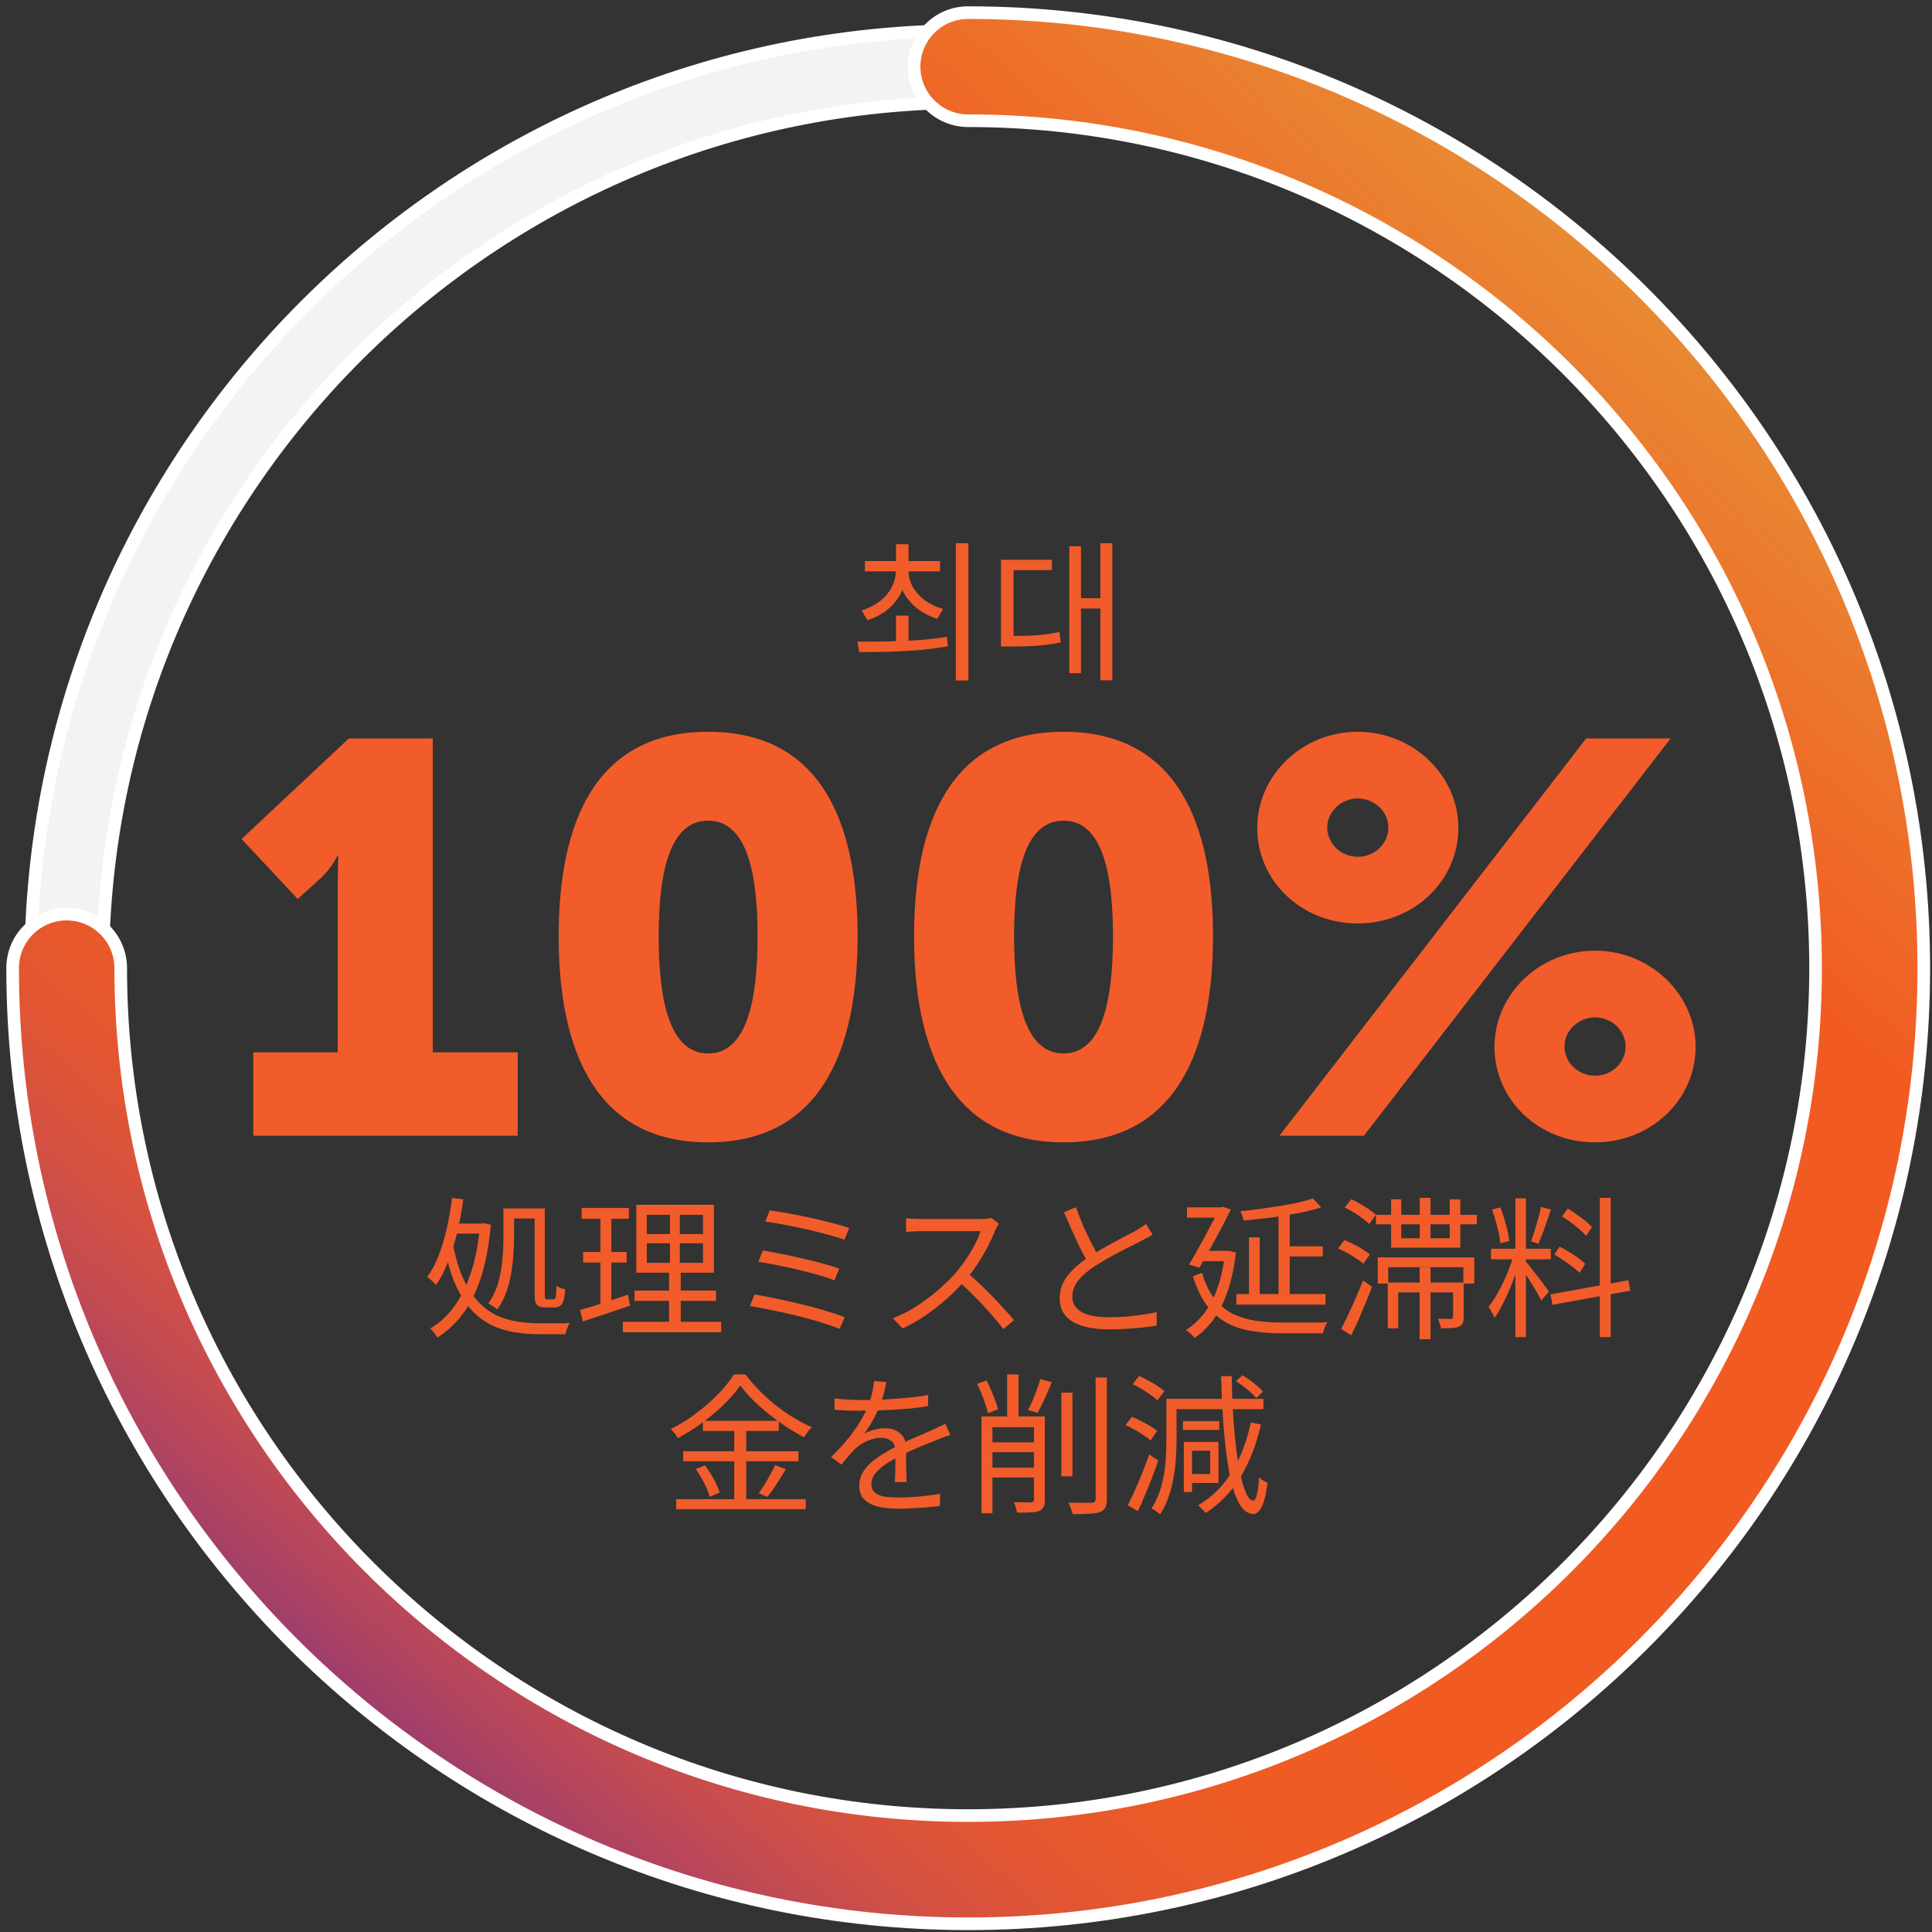
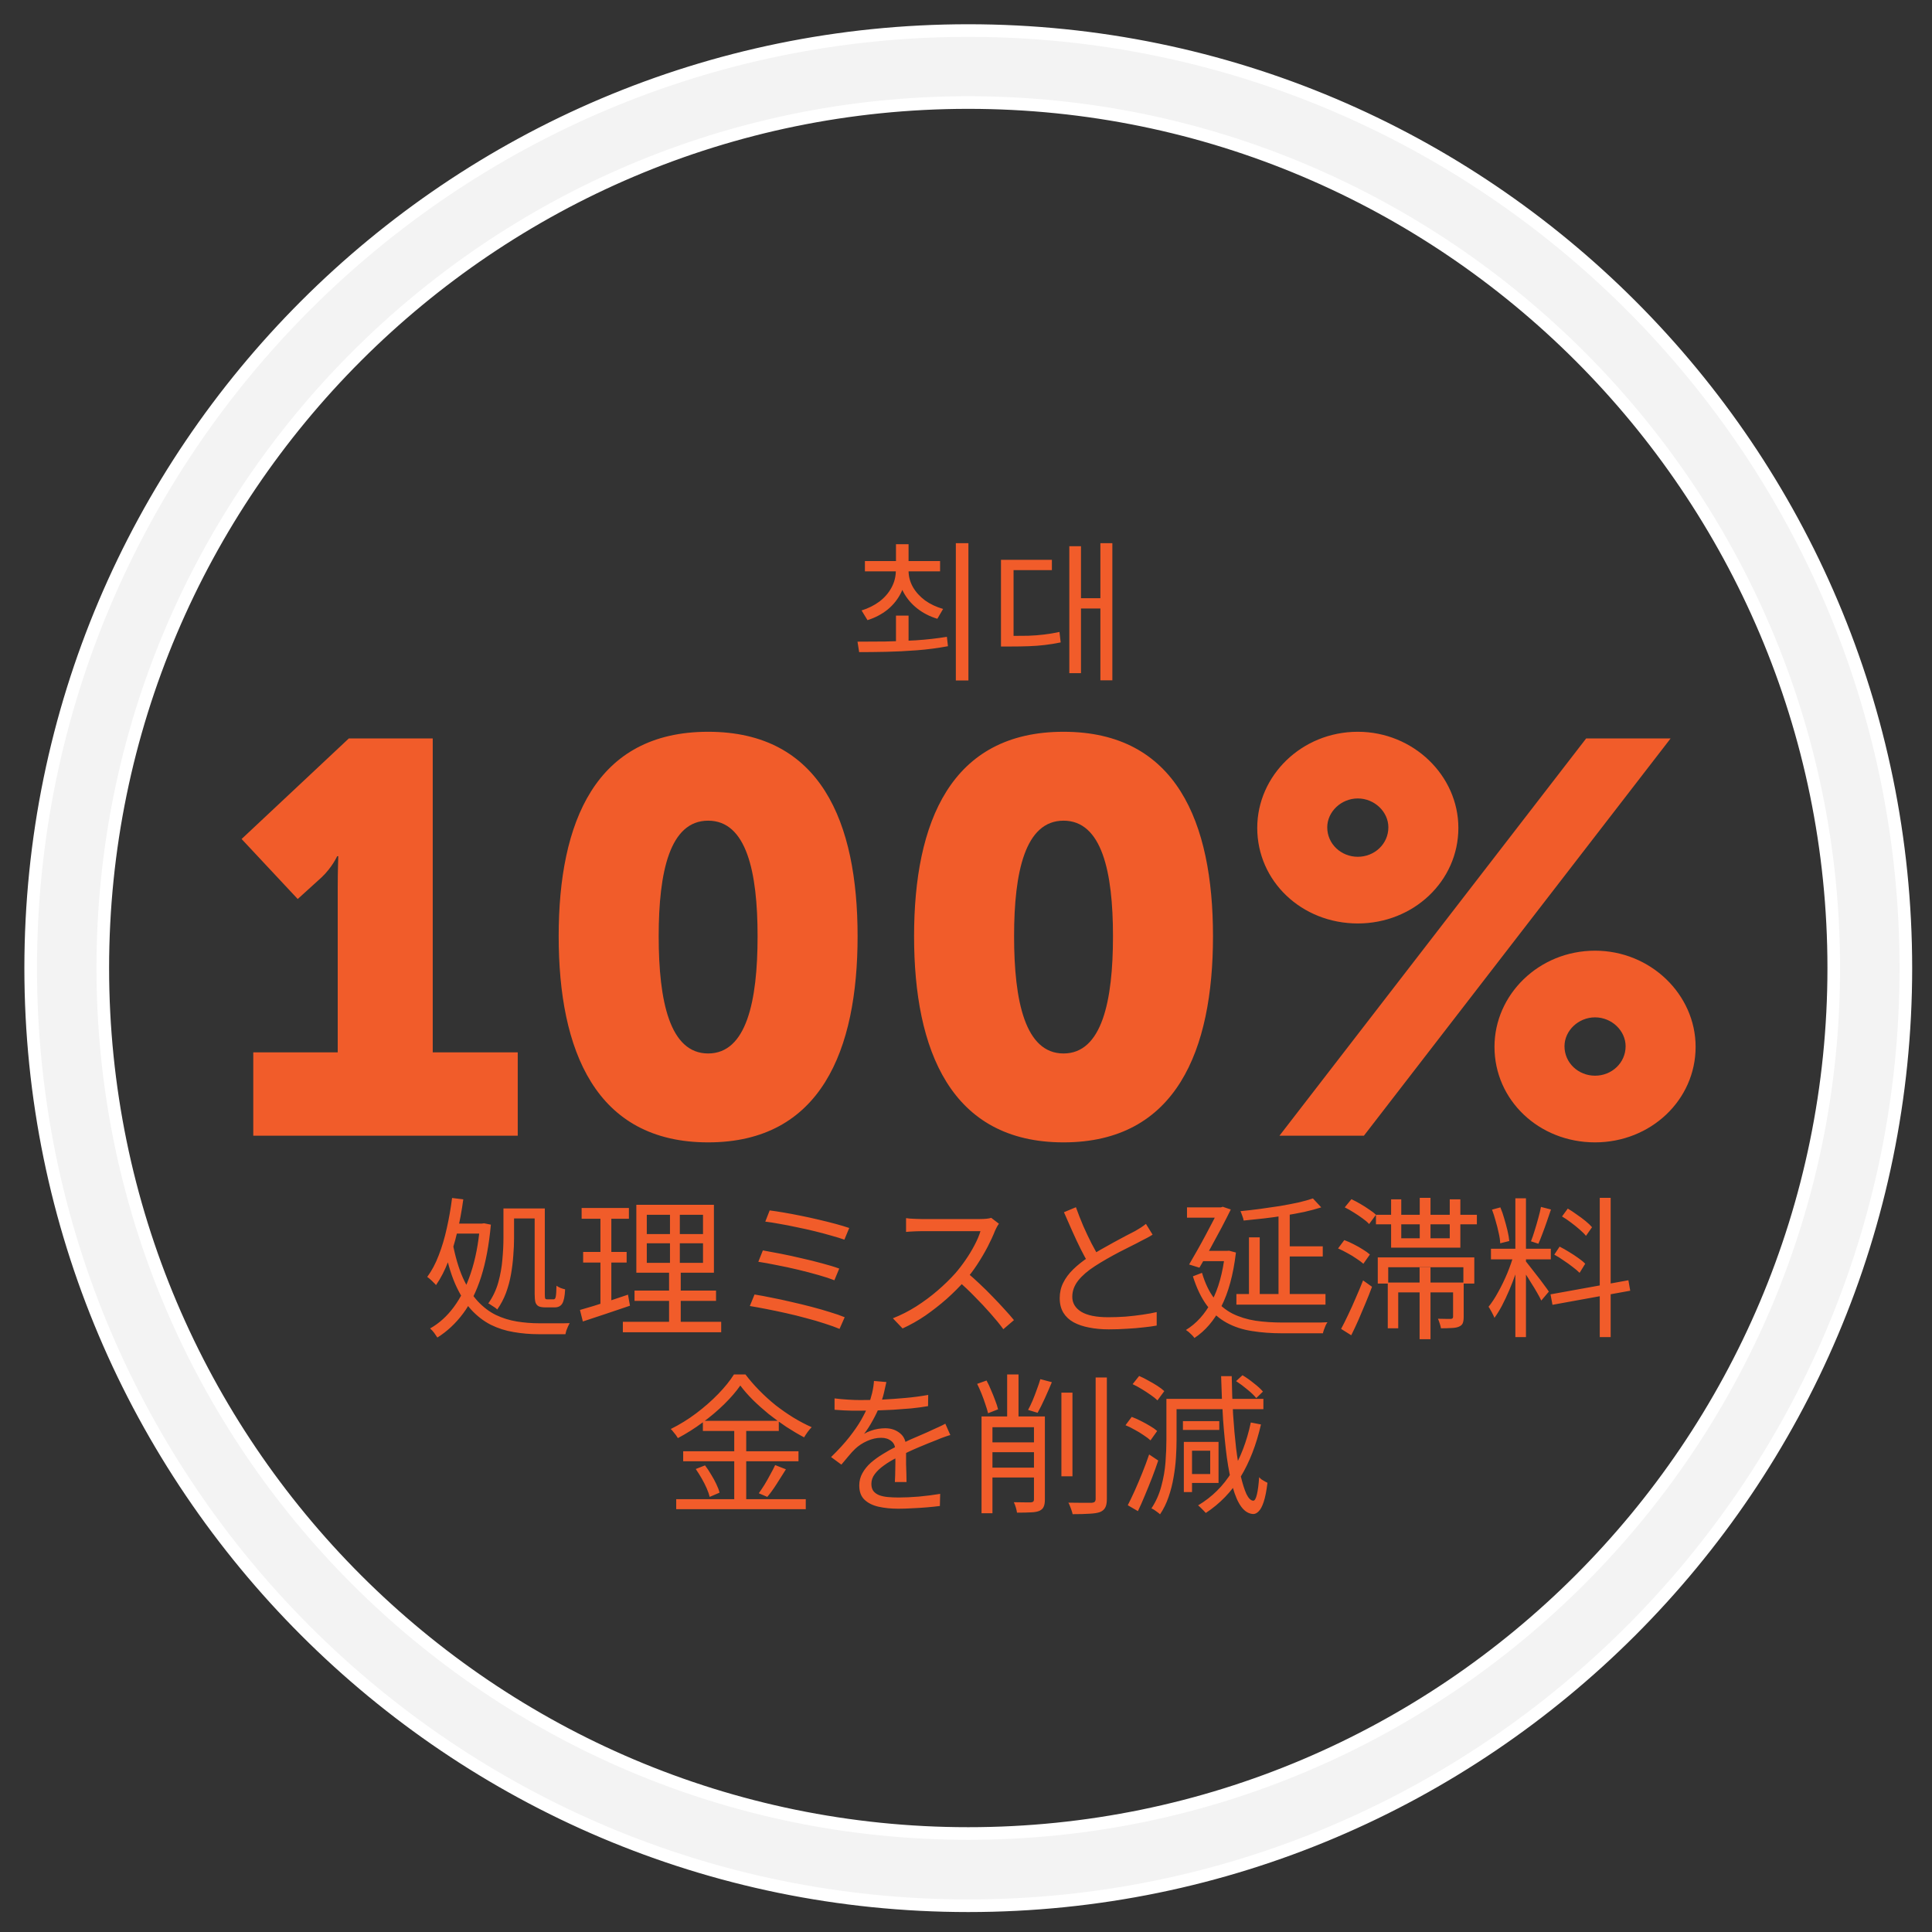
<svg xmlns="http://www.w3.org/2000/svg" width="153" height="153" viewBox="0 0 153 153" fill="none">
  <rect x="0" y="0" width="153" height="153" fill="#333333" stroke="none" />
  <path d="M76.68 150.92C35.73 150.92 2.43 117.61 2.43 76.67C2.43 35.72 35.74 2.42 76.68 2.42C117.63 2.42 150.93 35.73 150.93 76.67C150.93 117.61 117.62 150.92 76.68 150.92ZM76.68 8.12C38.89 8.12 8.14 38.87 8.14 76.66C8.14 114.45 38.89 145.2 76.68 145.2C114.47 145.2 145.22 114.45 145.22 76.66C145.22 38.87 114.47 8.12 76.68 8.12Z" fill="#F3F3F3" stroke="white" stroke-miterlimit="10" />
-   <path d="M76.68 152.35C34.95 152.35 1 118.4 1 76.67C1 74.3 2.92 72.39 5.28 72.39C7.64 72.39 9.56 74.31 9.56 76.67C9.56 113.68 39.67 143.78 76.67 143.78C113.68 143.78 143.78 113.67 143.78 76.67C143.78 39.66 113.67 9.56 76.67 9.56C74.31 9.56 72.39 7.64 72.39 5.28C72.39 2.91 74.31 1 76.67 1C118.4 1 152.35 34.95 152.35 76.68C152.36 118.4 118.41 152.35 76.68 152.35Z" fill="url(#paint0_linear_1_74)" stroke="white" stroke-miterlimit="10" />
  <path d="M70.955 48.751H71.951V51.115H70.955V48.751ZM70.943 44.935H71.747V45.187C71.747 45.819 71.619 46.399 71.363 46.927C71.107 47.447 70.751 47.895 70.295 48.271C69.839 48.639 69.307 48.919 68.699 49.111L68.231 48.343C68.767 48.175 69.239 47.939 69.647 47.635C70.055 47.323 70.371 46.959 70.595 46.543C70.827 46.119 70.943 45.667 70.943 45.187V44.935ZM71.135 44.935H71.951V45.187C71.951 45.651 72.067 46.087 72.299 46.495C72.531 46.895 72.851 47.247 73.259 47.551C73.675 47.847 74.151 48.071 74.687 48.223L74.231 49.003C73.623 48.819 73.087 48.543 72.623 48.175C72.159 47.807 71.795 47.371 71.531 46.867C71.267 46.355 71.135 45.795 71.135 45.187V44.935ZM68.495 44.431H74.447V45.247H68.495V44.431ZM70.955 43.099H71.951V44.791H70.955V43.099ZM75.695 43.015H76.691V53.887H75.695V43.015ZM68.039 51.643L67.907 50.815C68.563 50.815 69.287 50.811 70.079 50.803C70.879 50.787 71.699 50.755 72.539 50.707C73.387 50.651 74.203 50.559 74.987 50.431L75.071 51.175C74.255 51.327 73.427 51.435 72.587 51.499C71.755 51.563 70.951 51.603 70.175 51.619C69.399 51.635 68.687 51.643 68.039 51.643ZM87.142 43.015H88.09V53.875H87.142V43.015ZM85.306 47.371H87.394V48.187H85.306V47.371ZM84.682 43.255H85.606V53.311H84.682V43.255ZM79.27 50.359H79.978C80.514 50.359 80.998 50.355 81.43 50.347C81.87 50.331 82.286 50.299 82.678 50.251C83.078 50.203 83.486 50.135 83.902 50.047L83.998 50.875C83.566 50.963 83.146 51.031 82.738 51.079C82.338 51.127 81.914 51.159 81.466 51.175C81.026 51.191 80.53 51.199 79.978 51.199H79.27V50.359ZM79.27 44.335H83.302V45.151H80.266V50.743H79.27V44.335Z" fill="#F15C2A" />
  <path d="M20.057 89.939V83.339H26.745V70.227C26.745 69.039 26.789 67.807 26.789 67.807H26.701C26.701 67.807 26.305 68.687 25.469 69.479L23.577 71.195L19.133 66.443L27.625 58.479H34.269V83.339H41.001V89.939H20.057ZM56.079 90.467C47.147 90.467 44.243 83.163 44.243 74.143C44.243 65.123 47.147 57.951 56.079 57.951C65.011 57.951 67.915 65.123 67.915 74.143C67.915 83.163 65.011 90.467 56.079 90.467ZM56.079 83.427C59.115 83.427 59.995 79.291 59.995 74.143C59.995 69.039 59.115 64.991 56.079 64.991C53.043 64.991 52.163 69.039 52.163 74.143C52.163 79.291 53.043 83.427 56.079 83.427ZM84.224 90.467C75.292 90.467 72.388 83.163 72.388 74.143C72.388 65.123 75.292 57.951 84.224 57.951C93.156 57.951 96.06 65.123 96.06 74.143C96.06 83.163 93.156 90.467 84.224 90.467ZM84.224 83.427C87.26 83.427 88.14 79.291 88.14 74.143C88.14 69.039 87.26 64.991 84.224 64.991C81.188 64.991 80.308 69.039 80.308 74.143C80.308 79.291 81.188 83.427 84.224 83.427ZM107.528 73.131C103.084 73.131 99.564 69.787 99.564 65.563C99.564 61.427 103.084 57.951 107.528 57.951C111.928 57.951 115.492 61.427 115.492 65.563C115.492 69.787 111.928 73.131 107.528 73.131ZM101.324 89.939L125.612 58.479H132.3L108.012 89.939H101.324ZM107.528 67.851C108.848 67.851 109.948 66.839 109.948 65.519C109.948 64.287 108.848 63.231 107.528 63.231C106.208 63.231 105.108 64.287 105.108 65.519C105.108 66.839 106.208 67.851 107.528 67.851ZM118.352 82.899C118.352 78.763 121.872 75.287 126.316 75.287C130.716 75.287 134.28 78.763 134.28 82.899C134.28 87.123 130.716 90.467 126.316 90.467C121.872 90.467 118.352 87.123 118.352 82.899ZM123.896 82.855C123.896 84.175 124.996 85.187 126.316 85.187C127.636 85.187 128.736 84.175 128.736 82.855C128.736 81.623 127.636 80.567 126.316 80.567C124.996 80.567 123.896 81.623 123.896 82.855Z" fill="#F15C2A" />
  <path d="M35.801 94.871L36.689 94.979C36.569 95.875 36.409 96.739 36.209 97.571C36.017 98.403 35.781 99.175 35.501 99.887C35.229 100.599 34.905 101.227 34.529 101.771C34.489 101.715 34.425 101.647 34.337 101.567C34.257 101.479 34.169 101.395 34.073 101.315C33.985 101.235 33.905 101.171 33.833 101.123C34.193 100.635 34.497 100.063 34.745 99.407C35.001 98.751 35.213 98.039 35.381 97.271C35.557 96.495 35.697 95.695 35.801 94.871ZM35.933 96.899H38.237V97.691H35.645L35.933 96.899ZM38.009 96.899H38.165L38.333 96.875L38.873 96.983C38.729 98.575 38.473 99.951 38.105 101.111C37.737 102.263 37.261 103.231 36.677 104.015C36.093 104.799 35.413 105.435 34.637 105.923C34.565 105.811 34.477 105.683 34.373 105.539C34.269 105.403 34.165 105.291 34.061 105.203C34.773 104.803 35.401 104.235 35.945 103.499C36.489 102.763 36.937 101.863 37.289 100.799C37.649 99.727 37.889 98.491 38.009 97.091V96.899ZM35.837 98.387C36.045 99.491 36.317 100.423 36.653 101.183C36.997 101.943 37.389 102.563 37.829 103.043C38.269 103.515 38.749 103.879 39.269 104.135C39.789 104.383 40.341 104.555 40.925 104.651C41.509 104.747 42.109 104.795 42.725 104.795C42.829 104.795 42.985 104.795 43.193 104.795C43.401 104.795 43.629 104.795 43.877 104.795C44.133 104.795 44.373 104.795 44.597 104.795C44.829 104.795 45.001 104.791 45.113 104.783C45.073 104.855 45.029 104.943 44.981 105.047C44.933 105.151 44.889 105.259 44.849 105.371C44.817 105.483 44.793 105.579 44.777 105.659H44.393H42.677C41.989 105.659 41.325 105.603 40.685 105.491C40.045 105.387 39.441 105.195 38.873 104.915C38.305 104.627 37.781 104.223 37.301 103.703C36.829 103.175 36.409 102.495 36.041 101.663C35.681 100.831 35.389 99.811 35.165 98.603L35.837 98.387ZM39.869 95.699H40.709V98.075C40.709 98.491 40.689 98.943 40.649 99.431C40.617 99.911 40.557 100.403 40.469 100.907C40.381 101.411 40.249 101.903 40.073 102.383C39.897 102.855 39.665 103.295 39.377 103.703C39.329 103.647 39.261 103.591 39.173 103.535C39.085 103.471 38.993 103.411 38.897 103.355C38.809 103.291 38.733 103.247 38.669 103.223C39.029 102.711 39.293 102.155 39.461 101.555C39.629 100.947 39.737 100.343 39.785 99.743C39.841 99.135 39.869 98.579 39.869 98.075V95.699ZM40.265 95.699H42.869V96.491H40.265V95.699ZM42.341 95.699H43.145V102.503C43.145 102.679 43.157 102.791 43.181 102.839C43.205 102.879 43.265 102.899 43.361 102.899C43.385 102.899 43.429 102.899 43.493 102.899C43.565 102.899 43.633 102.899 43.697 102.899C43.769 102.899 43.817 102.899 43.841 102.899C43.929 102.899 43.985 102.831 44.009 102.695C44.041 102.551 44.061 102.259 44.069 101.819C44.157 101.883 44.265 101.943 44.393 101.999C44.529 102.047 44.649 102.083 44.753 102.107C44.729 102.651 44.653 103.027 44.525 103.235C44.405 103.435 44.205 103.535 43.925 103.535C43.885 103.535 43.817 103.535 43.721 103.535C43.625 103.535 43.525 103.535 43.421 103.535C43.325 103.535 43.253 103.535 43.205 103.535C42.973 103.535 42.793 103.507 42.665 103.451C42.537 103.387 42.449 103.279 42.401 103.127C42.361 102.967 42.341 102.751 42.341 102.479V95.699ZM51.221 98.459V100.007H55.673V98.459H51.221ZM51.221 96.203V97.727H55.673V96.203H51.221ZM50.393 95.411H56.537V100.787H50.393V95.411ZM50.249 102.203H56.705V103.019H50.249V102.203ZM49.325 104.675H57.113V105.503H49.325V104.675ZM46.061 95.663H49.805V96.515H46.061V95.663ZM46.181 99.143H49.625V99.983H46.181V99.143ZM45.929 103.739C46.257 103.643 46.625 103.535 47.033 103.415C47.449 103.287 47.885 103.147 48.341 102.995C48.805 102.835 49.269 102.679 49.733 102.527L49.889 103.403C49.241 103.619 48.589 103.839 47.933 104.063C47.277 104.279 46.685 104.475 46.157 104.651L45.929 103.739ZM47.549 95.999H48.413V103.439L47.549 103.607V95.999ZM53.057 95.783H53.837V100.403H53.909V105.047H52.985V100.403H53.057V95.783ZM60.953 95.855C61.265 95.895 61.633 95.951 62.057 96.023C62.481 96.095 62.929 96.179 63.401 96.275C63.881 96.371 64.357 96.475 64.829 96.587C65.309 96.699 65.757 96.811 66.173 96.923C66.589 97.035 66.949 97.143 67.253 97.247L66.869 98.171C66.573 98.067 66.221 97.959 65.813 97.847C65.405 97.727 64.969 97.611 64.505 97.499C64.049 97.387 63.581 97.283 63.101 97.187C62.629 97.083 62.177 96.995 61.745 96.923C61.321 96.843 60.941 96.783 60.605 96.743L60.953 95.855ZM60.413 99.023C60.821 99.095 61.293 99.183 61.829 99.287C62.365 99.391 62.917 99.511 63.485 99.647C64.061 99.775 64.609 99.911 65.129 100.055C65.649 100.191 66.093 100.327 66.461 100.463L66.077 101.387C65.733 101.251 65.305 101.111 64.793 100.967C64.289 100.823 63.753 100.683 63.185 100.547C62.617 100.411 62.057 100.291 61.505 100.187C60.961 100.075 60.477 99.987 60.053 99.923L60.413 99.023ZM59.753 102.515C60.161 102.579 60.613 102.663 61.109 102.767C61.613 102.863 62.133 102.975 62.669 103.103C63.205 103.223 63.733 103.351 64.253 103.487C64.773 103.623 65.261 103.763 65.717 103.907C66.173 104.043 66.565 104.179 66.893 104.315L66.485 105.239C66.165 105.103 65.777 104.963 65.321 104.819C64.865 104.667 64.373 104.523 63.845 104.387C63.325 104.243 62.793 104.111 62.249 103.991C61.713 103.871 61.197 103.763 60.701 103.667C60.213 103.571 59.773 103.491 59.381 103.427L59.753 102.515ZM79.109 96.911C79.069 96.959 79.017 97.039 78.953 97.151C78.897 97.255 78.849 97.351 78.809 97.439C78.657 97.831 78.457 98.267 78.209 98.747C77.961 99.219 77.685 99.687 77.381 100.151C77.077 100.615 76.757 101.035 76.421 101.411C75.981 101.907 75.497 102.391 74.969 102.863C74.441 103.327 73.885 103.763 73.301 104.171C72.717 104.571 72.109 104.915 71.477 105.203L70.709 104.399C71.357 104.143 71.977 103.827 72.569 103.451C73.169 103.067 73.729 102.651 74.249 102.203C74.777 101.747 75.245 101.291 75.653 100.835C75.925 100.523 76.193 100.175 76.457 99.791C76.729 99.399 76.969 99.003 77.177 98.603C77.393 98.195 77.549 97.827 77.645 97.499C77.581 97.499 77.429 97.499 77.189 97.499C76.949 97.499 76.665 97.499 76.337 97.499C76.009 97.499 75.665 97.499 75.305 97.499C74.945 97.499 74.601 97.499 74.273 97.499C73.945 97.499 73.661 97.499 73.421 97.499C73.189 97.499 73.037 97.499 72.965 97.499C72.829 97.499 72.673 97.503 72.497 97.511C72.329 97.519 72.173 97.527 72.029 97.535C71.893 97.543 71.801 97.551 71.753 97.559V96.467C71.809 96.475 71.909 96.487 72.053 96.503C72.205 96.511 72.365 96.519 72.533 96.527C72.701 96.535 72.845 96.539 72.965 96.539C73.053 96.539 73.213 96.539 73.445 96.539C73.677 96.539 73.953 96.539 74.273 96.539C74.601 96.539 74.941 96.539 75.293 96.539C75.645 96.539 75.981 96.539 76.301 96.539C76.629 96.539 76.909 96.539 77.141 96.539C77.373 96.539 77.525 96.539 77.597 96.539C77.797 96.539 77.973 96.531 78.125 96.515C78.285 96.499 78.409 96.475 78.497 96.443L79.109 96.911ZM76.577 100.775C76.905 101.047 77.241 101.347 77.585 101.675C77.937 102.003 78.281 102.343 78.617 102.695C78.953 103.039 79.265 103.371 79.553 103.691C79.841 104.003 80.089 104.287 80.297 104.543L79.457 105.263C79.177 104.879 78.841 104.467 78.449 104.027C78.057 103.579 77.641 103.135 77.201 102.695C76.769 102.247 76.333 101.835 75.893 101.459L76.577 100.775ZM91.277 97.775C91.141 97.863 90.997 97.947 90.845 98.027C90.693 98.107 90.529 98.191 90.353 98.279C90.153 98.391 89.905 98.519 89.609 98.663C89.313 98.807 88.997 98.967 88.661 99.143C88.325 99.319 87.989 99.503 87.653 99.695C87.317 99.887 87.001 100.079 86.705 100.271C86.145 100.631 85.705 101.011 85.385 101.411C85.073 101.811 84.917 102.239 84.917 102.695C84.917 103.191 85.153 103.587 85.625 103.883C86.105 104.171 86.817 104.315 87.761 104.315C88.201 104.315 88.657 104.299 89.129 104.267C89.601 104.227 90.053 104.175 90.485 104.111C90.925 104.047 91.297 103.979 91.601 103.907V104.975C91.305 105.031 90.953 105.079 90.545 105.119C90.145 105.167 89.713 105.203 89.249 105.227C88.785 105.259 88.305 105.275 87.809 105.275C87.241 105.275 86.721 105.227 86.249 105.131C85.777 105.043 85.365 104.903 85.013 104.711C84.669 104.519 84.401 104.267 84.209 103.955C84.017 103.635 83.921 103.251 83.921 102.803C83.921 102.363 84.013 101.959 84.197 101.591C84.381 101.215 84.645 100.859 84.989 100.523C85.333 100.187 85.741 99.863 86.213 99.551C86.517 99.343 86.841 99.143 87.185 98.951C87.537 98.751 87.881 98.559 88.217 98.375C88.553 98.191 88.865 98.023 89.153 97.871C89.449 97.719 89.697 97.591 89.897 97.487C90.065 97.383 90.217 97.291 90.353 97.211C90.489 97.123 90.621 97.027 90.749 96.923L91.277 97.775ZM85.205 95.603C85.389 96.115 85.585 96.615 85.793 97.103C86.009 97.591 86.225 98.047 86.441 98.471C86.665 98.895 86.869 99.271 87.053 99.599L86.225 100.091C86.025 99.763 85.813 99.375 85.589 98.927C85.365 98.479 85.141 98.003 84.917 97.499C84.693 96.995 84.473 96.495 84.257 95.999L85.205 95.603ZM97.913 102.479H104.969V103.319H97.913V102.479ZM101.633 98.699H104.753V99.503H101.633V98.699ZM101.249 96.059H102.137V102.875H101.249V96.059ZM98.909 97.991H99.761V102.971H98.909V97.991ZM103.973 94.907L104.633 95.615C104.233 95.743 103.785 95.863 103.289 95.975C102.793 96.079 102.273 96.175 101.729 96.263C101.193 96.351 100.645 96.427 100.085 96.491C99.533 96.555 99.001 96.611 98.489 96.659C98.473 96.555 98.437 96.431 98.381 96.287C98.333 96.143 98.285 96.019 98.237 95.915C98.741 95.867 99.261 95.807 99.797 95.735C100.333 95.663 100.857 95.587 101.369 95.507C101.881 95.419 102.361 95.327 102.809 95.231C103.257 95.127 103.645 95.019 103.973 94.907ZM94.001 95.615H96.785V96.431H94.001V95.615ZM96.557 95.615H96.689L96.833 95.567L97.469 95.783C97.261 96.207 97.017 96.687 96.737 97.223C96.457 97.751 96.165 98.291 95.861 98.843C95.565 99.387 95.273 99.903 94.985 100.391L94.169 100.139C94.377 99.787 94.593 99.411 94.817 99.011C95.049 98.603 95.273 98.195 95.489 97.787C95.705 97.379 95.905 96.999 96.089 96.647C96.273 96.287 96.429 95.983 96.557 95.735V95.615ZM95.129 99.059H97.337V99.875H95.021L95.129 99.059ZM97.013 99.059H97.181L97.337 99.047L97.877 99.191C97.669 100.943 97.281 102.371 96.713 103.475C96.153 104.571 95.445 105.399 94.589 105.959C94.549 105.895 94.485 105.819 94.397 105.731C94.317 105.651 94.233 105.571 94.145 105.491C94.057 105.419 93.981 105.363 93.917 105.323C94.741 104.819 95.417 104.071 95.945 103.079C96.481 102.087 96.837 100.811 97.013 99.251V99.059ZM95.189 100.799C95.437 101.639 95.765 102.319 96.173 102.839C96.581 103.351 97.057 103.747 97.601 104.027C98.153 104.299 98.761 104.487 99.425 104.591C100.089 104.687 100.805 104.735 101.573 104.735C101.669 104.735 101.833 104.735 102.065 104.735C102.297 104.735 102.561 104.735 102.857 104.735C103.153 104.735 103.449 104.735 103.745 104.735C104.041 104.735 104.313 104.735 104.561 104.735C104.809 104.727 104.997 104.719 105.125 104.711C105.077 104.775 105.029 104.859 104.981 104.963C104.933 105.075 104.889 105.187 104.849 105.299C104.809 105.411 104.781 105.507 104.765 105.587H104.153H101.549C100.677 105.587 99.873 105.527 99.137 105.407C98.409 105.295 97.749 105.079 97.157 104.759C96.565 104.439 96.041 103.983 95.585 103.391C95.137 102.791 94.765 102.019 94.469 101.075L95.189 100.799ZM108.965 96.203H116.957V96.959H108.965V96.203ZM106.493 95.615L107.021 94.967C107.245 95.071 107.481 95.195 107.729 95.339C107.977 95.483 108.209 95.631 108.425 95.783C108.649 95.927 108.829 96.067 108.965 96.203L108.425 96.935C108.297 96.791 108.125 96.643 107.909 96.491C107.693 96.331 107.461 96.175 107.213 96.023C106.965 95.863 106.725 95.727 106.493 95.615ZM105.965 98.867L106.457 98.207C106.705 98.295 106.957 98.407 107.213 98.543C107.469 98.671 107.709 98.807 107.933 98.951C108.157 99.087 108.341 99.219 108.485 99.347L107.969 100.079C107.825 99.951 107.641 99.815 107.417 99.671C107.201 99.519 106.965 99.375 106.709 99.239C106.453 99.095 106.205 98.971 105.965 98.867ZM106.205 105.239C106.373 104.927 106.557 104.559 106.757 104.135C106.965 103.703 107.169 103.251 107.369 102.779C107.577 102.307 107.769 101.847 107.945 101.399L108.653 101.903C108.501 102.319 108.329 102.755 108.137 103.211C107.953 103.659 107.765 104.103 107.573 104.543C107.381 104.975 107.193 105.375 107.009 105.743L106.205 105.239ZM112.433 94.859H113.285V98.495H112.433V94.859ZM110.165 94.979H110.969V98.063H114.809V94.979H115.649V98.807H110.165V94.979ZM109.109 99.575H116.753V101.651H115.889V100.355H109.937V101.651H109.109V99.575ZM112.421 100.367H113.285V106.055H112.421V100.367ZM109.901 101.567H115.493V102.347H110.729V105.191H109.901V101.567ZM115.073 101.567H115.913V104.291C115.913 104.499 115.889 104.663 115.841 104.783C115.793 104.903 115.693 104.995 115.541 105.059C115.405 105.123 115.217 105.159 114.977 105.167C114.745 105.183 114.457 105.191 114.113 105.191C114.097 105.079 114.065 104.955 114.017 104.819C113.977 104.675 113.929 104.547 113.873 104.435C114.121 104.443 114.337 104.447 114.521 104.447C114.713 104.447 114.841 104.447 114.905 104.447C115.017 104.439 115.073 104.383 115.073 104.279V101.567ZM120.005 94.895H120.845V105.887H120.005V94.895ZM118.073 98.891H122.813V99.731H118.073V98.891ZM119.885 99.335L120.425 99.563C120.321 99.979 120.189 100.411 120.029 100.859C119.877 101.299 119.709 101.735 119.525 102.167C119.341 102.599 119.149 103.007 118.949 103.391C118.749 103.767 118.549 104.091 118.349 104.363C118.317 104.275 118.273 104.179 118.217 104.075C118.169 103.971 118.113 103.867 118.049 103.763C117.993 103.651 117.937 103.559 117.881 103.487C118.137 103.175 118.393 102.783 118.649 102.311C118.913 101.839 119.153 101.343 119.369 100.823C119.585 100.295 119.757 99.799 119.885 99.335ZM120.833 99.887C120.897 99.959 120.989 100.075 121.109 100.235C121.237 100.395 121.377 100.575 121.529 100.775C121.689 100.975 121.845 101.175 121.997 101.375C122.149 101.575 122.285 101.759 122.405 101.927C122.525 102.087 122.609 102.207 122.657 102.287L122.057 102.995C121.985 102.835 121.877 102.631 121.733 102.383C121.589 102.127 121.429 101.863 121.253 101.591C121.085 101.311 120.921 101.051 120.761 100.811C120.609 100.571 120.485 100.387 120.389 100.259L120.833 99.887ZM118.157 95.795L118.817 95.615C118.937 95.895 119.041 96.195 119.129 96.515C119.225 96.835 119.309 97.147 119.381 97.451C119.453 97.755 119.501 98.031 119.525 98.279L118.805 98.459C118.797 98.219 118.757 97.947 118.685 97.643C118.621 97.331 118.541 97.015 118.445 96.695C118.357 96.367 118.261 96.067 118.157 95.795ZM122.033 95.579L122.825 95.783C122.729 96.079 122.621 96.395 122.501 96.731C122.389 97.059 122.273 97.379 122.153 97.691C122.041 97.995 121.933 98.263 121.829 98.495L121.241 98.303C121.337 98.063 121.433 97.783 121.529 97.463C121.633 97.135 121.729 96.807 121.817 96.479C121.913 96.143 121.985 95.843 122.033 95.579ZM126.689 94.859H127.553V105.887H126.689V94.859ZM122.789 102.503L128.957 101.387L129.101 102.215L122.945 103.331L122.789 102.503ZM123.701 96.335L124.157 95.711C124.389 95.847 124.625 96.003 124.865 96.179C125.113 96.347 125.345 96.519 125.561 96.695C125.777 96.871 125.949 97.035 126.077 97.187L125.597 97.871C125.477 97.719 125.309 97.551 125.093 97.367C124.885 97.183 124.657 96.999 124.409 96.815C124.169 96.631 123.933 96.471 123.701 96.335ZM123.089 99.359L123.509 98.723C123.749 98.843 123.997 98.983 124.253 99.143C124.509 99.295 124.753 99.455 124.985 99.623C125.217 99.783 125.401 99.935 125.537 100.079L125.093 100.799C124.949 100.655 124.765 100.499 124.541 100.331C124.317 100.155 124.077 99.983 123.821 99.815C123.573 99.639 123.329 99.487 123.089 99.359ZM58.627 109.723C58.299 110.195 57.875 110.687 57.355 111.199C56.843 111.703 56.271 112.187 55.639 112.651C55.015 113.115 54.363 113.527 53.683 113.887C53.643 113.815 53.591 113.735 53.527 113.647C53.463 113.559 53.395 113.475 53.323 113.395C53.259 113.307 53.191 113.231 53.119 113.167C53.815 112.823 54.483 112.411 55.123 111.931C55.771 111.443 56.355 110.931 56.875 110.395C57.395 109.859 57.811 109.343 58.123 108.847H59.035C59.355 109.271 59.719 109.691 60.127 110.107C60.535 110.523 60.967 110.915 61.423 111.283C61.887 111.643 62.359 111.971 62.839 112.267C63.327 112.563 63.807 112.815 64.279 113.023C64.167 113.135 64.059 113.263 63.955 113.407C63.851 113.551 63.759 113.691 63.679 113.827C63.223 113.587 62.755 113.311 62.275 112.999C61.795 112.679 61.327 112.339 60.871 111.979C60.423 111.611 60.007 111.239 59.623 110.863C59.239 110.479 58.907 110.099 58.627 109.723ZM55.663 112.519H61.675V113.323H55.663V112.519ZM54.103 114.931H63.235V115.723H54.103V114.931ZM53.551 118.723H63.811V119.515H53.551V118.723ZM58.147 112.831H59.095V119.131H58.147V112.831ZM55.099 116.335L55.831 116.047C55.999 116.263 56.159 116.503 56.311 116.767C56.471 117.023 56.611 117.279 56.731 117.535C56.851 117.783 56.935 118.007 56.983 118.207L56.203 118.543C56.155 118.343 56.075 118.115 55.963 117.859C55.851 117.603 55.719 117.343 55.567 117.079C55.415 116.815 55.259 116.567 55.099 116.335ZM61.387 116.023L62.239 116.359C62.007 116.735 61.759 117.127 61.495 117.535C61.239 117.935 60.995 118.271 60.763 118.543L60.091 118.255C60.235 118.055 60.387 117.827 60.547 117.571C60.707 117.307 60.859 117.039 61.003 116.767C61.155 116.495 61.283 116.247 61.387 116.023ZM70.195 109.447C70.147 109.687 70.083 109.971 70.003 110.299C69.931 110.619 69.811 110.983 69.643 111.391C69.499 111.751 69.319 112.123 69.103 112.507C68.895 112.891 68.671 113.239 68.431 113.551C68.583 113.455 68.755 113.375 68.947 113.311C69.139 113.239 69.335 113.187 69.535 113.155C69.743 113.123 69.931 113.107 70.099 113.107C70.563 113.107 70.955 113.239 71.275 113.503C71.595 113.759 71.755 114.135 71.755 114.631C71.755 114.783 71.755 114.979 71.755 115.219C71.755 115.451 71.755 115.699 71.755 115.963C71.763 116.219 71.771 116.471 71.779 116.719C71.787 116.967 71.791 117.183 71.791 117.367H70.867C70.875 117.207 70.883 117.019 70.891 116.803C70.899 116.587 70.903 116.359 70.903 116.119C70.911 115.879 70.911 115.651 70.903 115.435C70.903 115.219 70.903 115.035 70.903 114.883C70.903 114.531 70.795 114.275 70.579 114.115C70.371 113.947 70.107 113.863 69.787 113.863C69.411 113.863 69.039 113.947 68.671 114.115C68.311 114.275 67.995 114.483 67.723 114.739C67.547 114.907 67.371 115.099 67.195 115.315C67.027 115.523 66.839 115.747 66.631 115.987L65.815 115.387C66.391 114.827 66.871 114.303 67.255 113.815C67.639 113.327 67.951 112.875 68.191 112.459C68.431 112.035 68.619 111.655 68.755 111.319C68.883 110.983 68.987 110.647 69.067 110.311C69.147 109.967 69.195 109.651 69.211 109.363L70.195 109.447ZM66.091 110.743C66.411 110.783 66.759 110.815 67.135 110.839C67.511 110.863 67.839 110.875 68.119 110.875C68.655 110.875 69.231 110.863 69.847 110.839C70.463 110.807 71.083 110.763 71.707 110.707C72.339 110.651 72.939 110.571 73.507 110.467L73.495 111.355C73.079 111.427 72.635 111.487 72.163 111.535C71.691 111.575 71.211 111.611 70.723 111.643C70.235 111.667 69.763 111.687 69.307 111.703C68.859 111.711 68.443 111.715 68.059 111.715C67.891 111.715 67.695 111.715 67.471 111.715C67.255 111.707 67.027 111.699 66.787 111.691C66.547 111.675 66.315 111.659 66.091 111.643V110.743ZM75.259 113.647C75.155 113.671 75.039 113.707 74.911 113.755C74.791 113.795 74.667 113.839 74.539 113.887C74.419 113.935 74.303 113.983 74.191 114.031C73.775 114.191 73.291 114.387 72.739 114.619C72.187 114.851 71.623 115.119 71.047 115.423C70.647 115.623 70.295 115.835 69.991 116.059C69.687 116.275 69.447 116.503 69.271 116.743C69.095 116.975 69.007 117.231 69.007 117.511C69.007 117.743 69.059 117.931 69.163 118.075C69.275 118.219 69.431 118.331 69.631 118.411C69.831 118.483 70.059 118.531 70.315 118.555C70.579 118.579 70.867 118.591 71.179 118.591C71.643 118.591 72.171 118.567 72.763 118.519C73.363 118.463 73.927 118.391 74.455 118.303L74.431 119.263C74.127 119.303 73.783 119.339 73.399 119.371C73.023 119.403 72.639 119.427 72.247 119.443C71.863 119.467 71.495 119.479 71.143 119.479C70.575 119.479 70.055 119.427 69.583 119.323C69.119 119.219 68.747 119.035 68.467 118.771C68.187 118.507 68.047 118.131 68.047 117.643C68.047 117.283 68.131 116.955 68.299 116.659C68.467 116.355 68.691 116.079 68.971 115.831C69.259 115.583 69.575 115.355 69.919 115.147C70.263 114.931 70.615 114.735 70.975 114.559C71.359 114.351 71.719 114.171 72.055 114.019C72.399 113.867 72.723 113.727 73.027 113.599C73.331 113.471 73.615 113.343 73.879 113.215C74.055 113.135 74.223 113.059 74.383 112.987C74.543 112.915 74.703 112.835 74.863 112.747L75.259 113.647ZM84.055 110.287H84.931V116.911H84.055V110.287ZM86.767 109.087H87.655V118.699C87.655 119.011 87.611 119.243 87.523 119.395C87.443 119.547 87.307 119.663 87.115 119.743C86.915 119.815 86.639 119.859 86.287 119.875C85.943 119.899 85.495 119.911 84.943 119.911C84.927 119.823 84.899 119.723 84.859 119.611C84.827 119.507 84.787 119.399 84.739 119.287C84.699 119.175 84.655 119.079 84.607 118.999C85.039 119.007 85.423 119.011 85.759 119.011C86.103 119.011 86.331 119.011 86.443 119.011C86.555 119.003 86.635 118.979 86.683 118.939C86.739 118.891 86.767 118.811 86.767 118.699V109.087ZM78.067 116.227H82.555V117.007H78.067V116.227ZM78.067 114.223H82.555V115.003H78.067V114.223ZM79.759 108.847H80.659V112.747H79.759V108.847ZM81.883 112.171H82.747V118.759C82.747 118.999 82.715 119.187 82.651 119.323C82.595 119.459 82.483 119.567 82.315 119.647C82.147 119.719 81.923 119.759 81.643 119.767C81.363 119.783 80.995 119.791 80.539 119.791C80.523 119.671 80.491 119.531 80.443 119.371C80.395 119.211 80.343 119.075 80.287 118.963C80.591 118.971 80.871 118.975 81.127 118.975C81.391 118.975 81.567 118.975 81.655 118.975C81.735 118.967 81.791 118.947 81.823 118.915C81.863 118.883 81.883 118.827 81.883 118.747V112.171ZM77.383 109.591L78.127 109.327C78.255 109.559 78.375 109.815 78.487 110.095C78.607 110.367 78.715 110.635 78.811 110.899C78.915 111.163 78.991 111.399 79.039 111.607L78.247 111.919C78.199 111.711 78.127 111.471 78.031 111.199C77.943 110.927 77.843 110.651 77.731 110.371C77.619 110.091 77.503 109.831 77.383 109.591ZM82.387 109.219L83.299 109.459C83.123 109.883 82.935 110.315 82.735 110.755C82.535 111.195 82.347 111.571 82.171 111.883L81.415 111.655C81.535 111.439 81.655 111.191 81.775 110.911C81.895 110.623 82.007 110.331 82.111 110.035C82.223 109.739 82.315 109.467 82.387 109.219ZM77.731 112.171H82.339V113.023H78.595V119.839H77.731V112.171ZM97.891 109.375L98.395 108.907C98.691 109.083 98.991 109.295 99.295 109.543C99.607 109.783 99.847 110.003 100.015 110.203L99.487 110.719C99.327 110.519 99.095 110.295 98.791 110.047C98.487 109.791 98.187 109.567 97.891 109.375ZM94.123 114.187H96.499V117.439H94.123V116.731H95.839V114.883H94.123V114.187ZM99.055 112.651L99.859 112.807C99.491 114.415 98.951 115.803 98.239 116.971C97.527 118.131 96.611 119.079 95.491 119.815C95.451 119.767 95.391 119.703 95.311 119.623C95.239 119.543 95.163 119.467 95.083 119.395C95.011 119.323 94.943 119.263 94.879 119.215C95.991 118.551 96.883 117.667 97.555 116.563C98.235 115.459 98.735 114.155 99.055 112.651ZM92.371 110.779H93.175V114.007C93.175 114.447 93.159 114.923 93.127 115.435C93.095 115.947 93.031 116.471 92.935 117.007C92.847 117.535 92.715 118.051 92.539 118.555C92.371 119.051 92.147 119.507 91.867 119.923C91.819 119.875 91.751 119.819 91.663 119.755C91.583 119.699 91.499 119.639 91.411 119.575C91.323 119.519 91.247 119.479 91.183 119.455C91.535 118.927 91.795 118.347 91.963 117.715C92.139 117.075 92.251 116.435 92.299 115.795C92.347 115.147 92.371 114.551 92.371 114.007V110.779ZM92.863 110.779H100.051V111.595H92.863V110.779ZM93.679 112.543H96.559V113.239H93.679V112.543ZM93.751 114.187H94.399V118.159H93.751V114.187ZM89.695 109.615L90.211 108.967C90.443 109.063 90.683 109.183 90.931 109.327C91.187 109.463 91.427 109.603 91.651 109.747C91.875 109.891 92.059 110.031 92.203 110.167L91.663 110.899C91.527 110.763 91.347 110.619 91.123 110.467C90.907 110.315 90.675 110.163 90.427 110.011C90.179 109.859 89.935 109.727 89.695 109.615ZM89.131 112.867L89.623 112.207C89.863 112.295 90.107 112.403 90.355 112.531C90.611 112.659 90.851 112.791 91.075 112.927C91.307 113.063 91.495 113.195 91.639 113.323L91.111 114.067C90.975 113.939 90.795 113.803 90.571 113.659C90.355 113.507 90.119 113.363 89.863 113.227C89.615 113.083 89.371 112.963 89.131 112.867ZM89.311 119.203C89.479 118.875 89.663 118.491 89.863 118.051C90.063 117.603 90.263 117.131 90.463 116.635C90.663 116.139 90.843 115.655 91.003 115.183L91.723 115.663C91.579 116.095 91.415 116.551 91.231 117.031C91.047 117.503 90.859 117.967 90.667 118.423C90.483 118.871 90.299 119.287 90.115 119.671L89.311 119.203ZM96.703 108.979H97.543C97.559 110.027 97.595 111.035 97.651 112.003C97.715 112.971 97.795 113.871 97.891 114.703C97.995 115.527 98.115 116.247 98.251 116.863C98.395 117.479 98.547 117.963 98.707 118.315C98.875 118.659 99.055 118.835 99.247 118.843C99.359 118.851 99.455 118.691 99.535 118.363C99.615 118.035 99.675 117.575 99.715 116.983C99.763 117.039 99.827 117.099 99.907 117.163C99.995 117.219 100.083 117.271 100.171 117.319C100.259 117.367 100.327 117.403 100.375 117.427C100.295 118.075 100.195 118.579 100.075 118.939C99.955 119.299 99.823 119.547 99.679 119.683C99.543 119.827 99.399 119.899 99.247 119.899C98.887 119.883 98.571 119.691 98.299 119.323C98.035 118.963 97.811 118.451 97.627 117.787C97.443 117.123 97.287 116.339 97.159 115.435C97.039 114.523 96.939 113.523 96.859 112.435C96.787 111.339 96.735 110.187 96.703 108.979Z" fill="#F15C2A" />
  <defs>
    <linearGradient id="paint0_linear_1_74" x1="26.639" y1="147.732" x2="138.452" y2="18.614" gradientUnits="userSpaceOnUse">
      <stop stop-color="#662D8F" />
      <stop offset="0.03" stop-color="#83347E" />
      <stop offset="0.061" stop-color="#9B3D6E" />
      <stop offset="0.094" stop-color="#B1445F" />
      <stop offset="0.129" stop-color="#C44B51" />
      <stop offset="0.166" stop-color="#D45142" />
      <stop offset="0.204" stop-color="#E05534" />
      <stop offset="0.247" stop-color="#E8592A" />
      <stop offset="0.296" stop-color="#EE5B24" />
      <stop offset="0.367" stop-color="#F15B22" />
      <stop offset="0.752" stop-color="#F15B22" />
      <stop offset="1" stop-color="#E69638" />
    </linearGradient>
  </defs>
</svg>